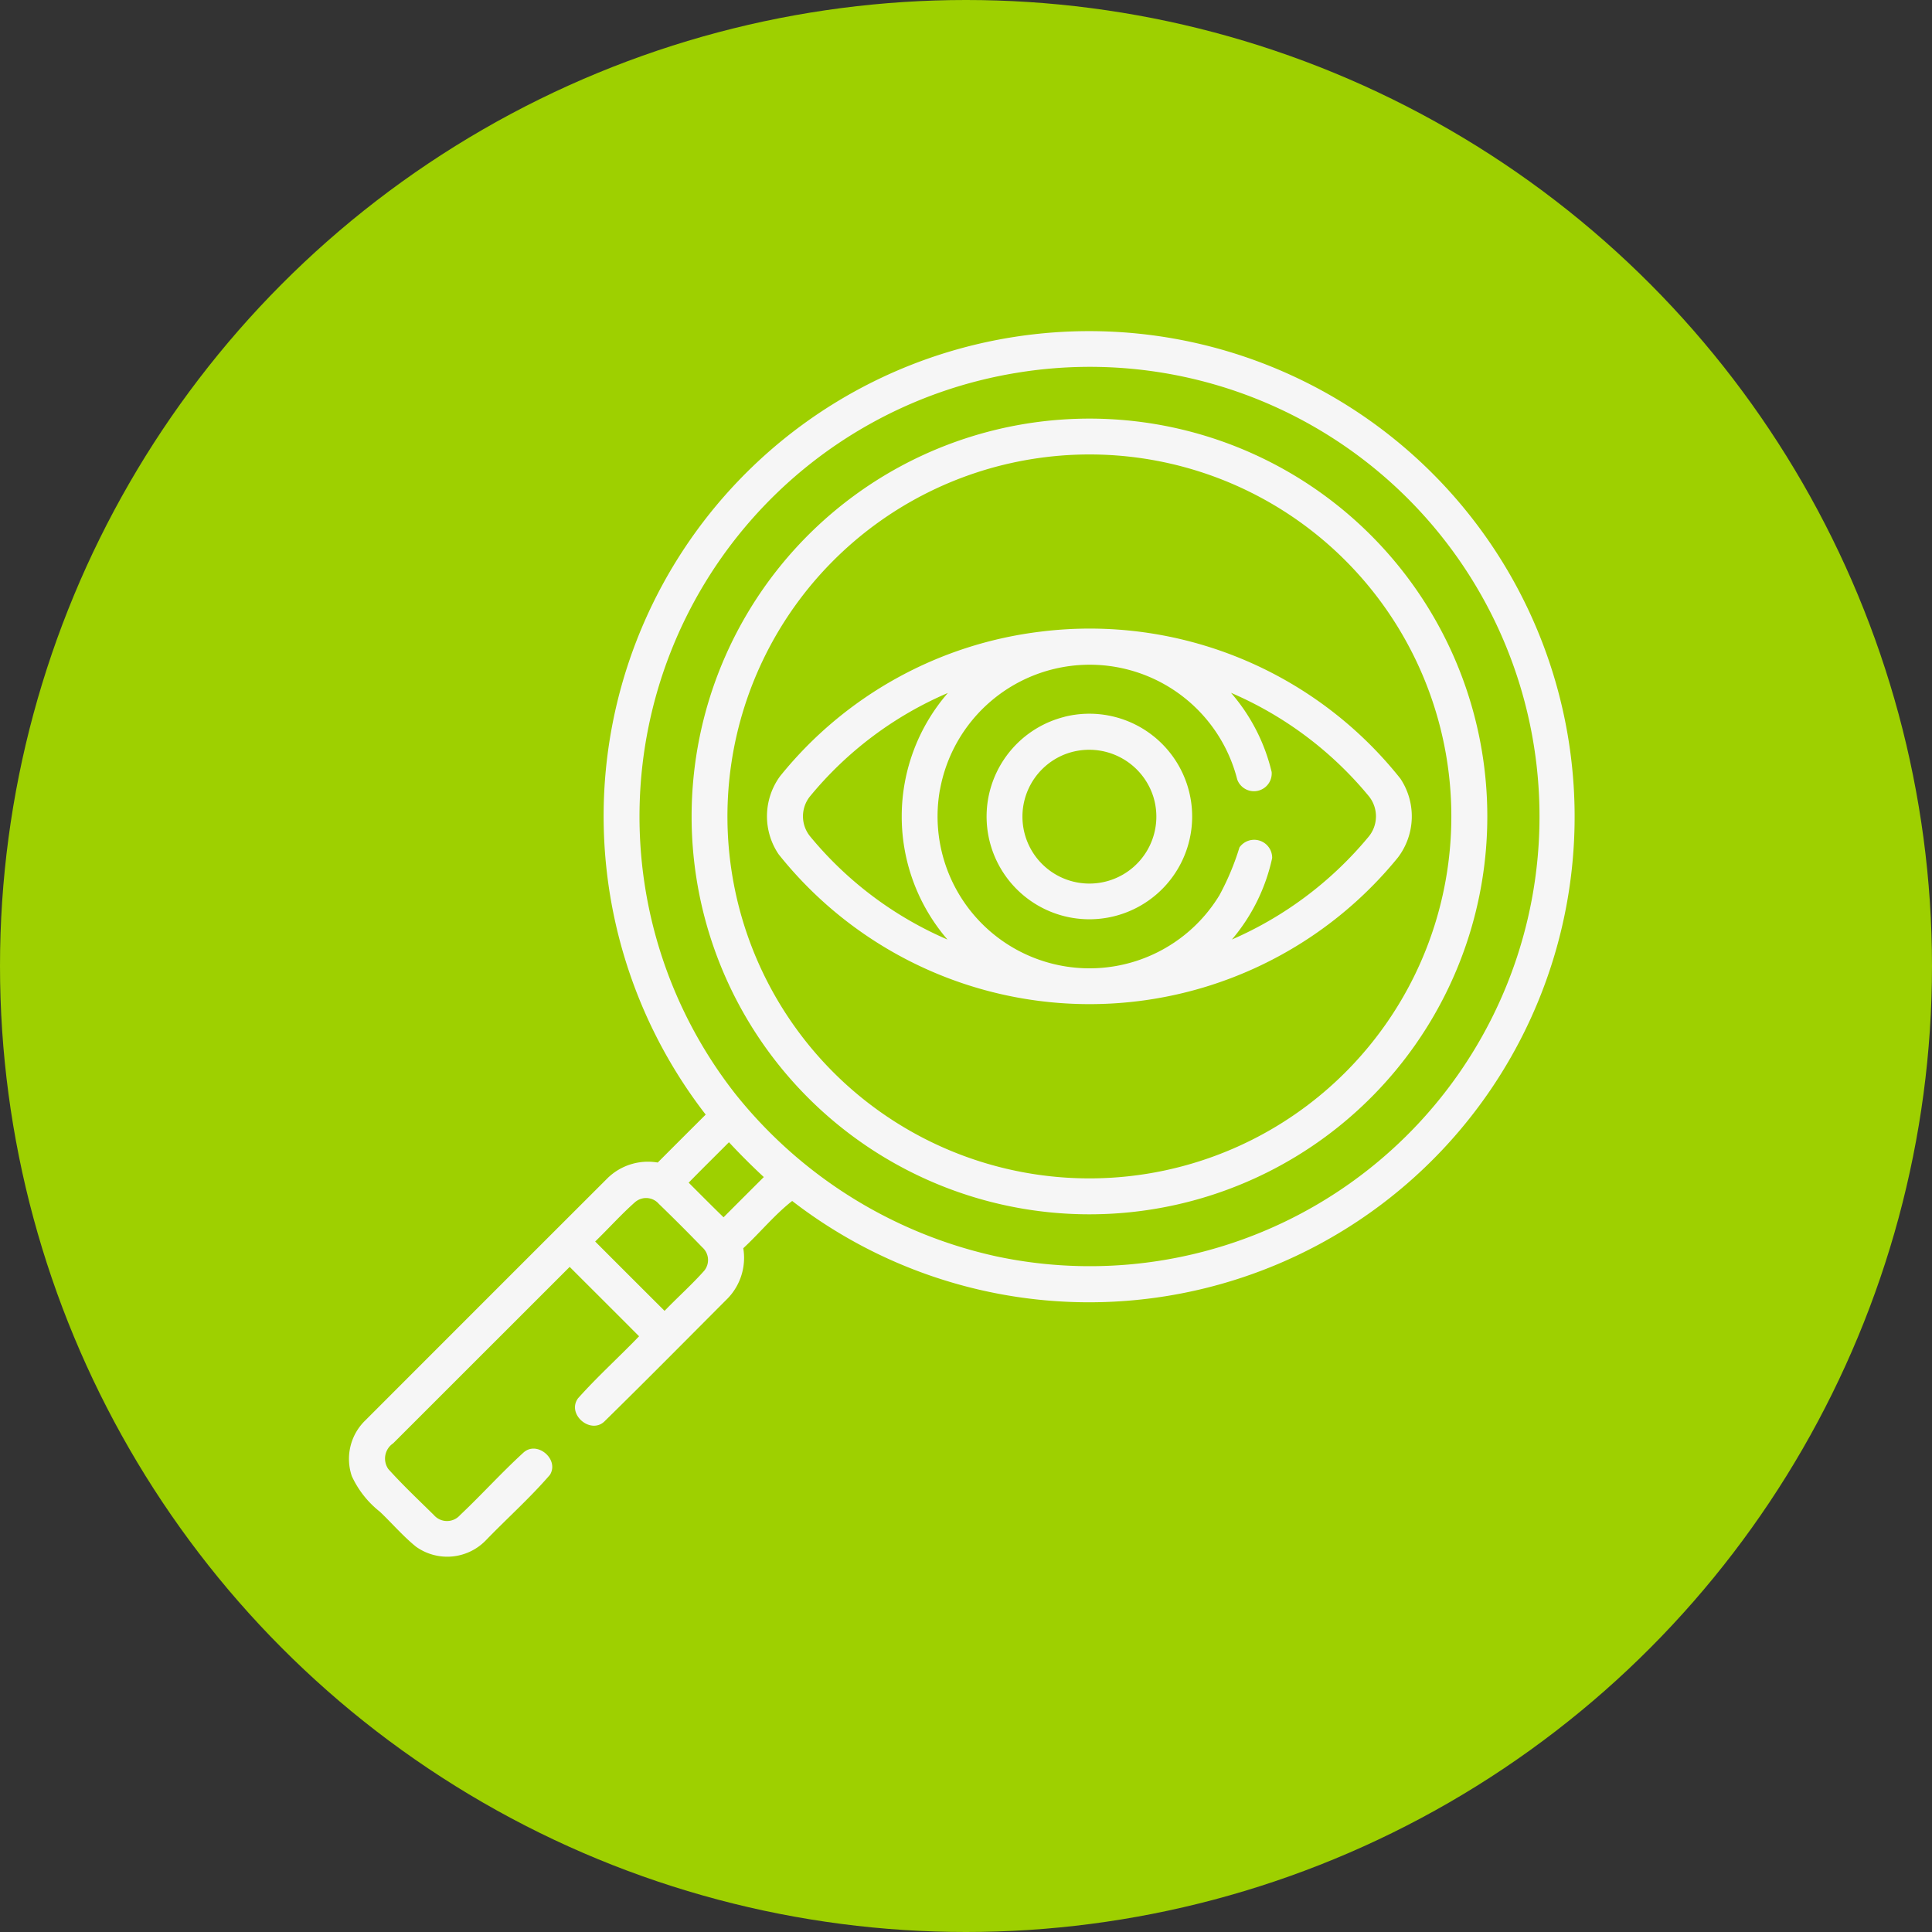
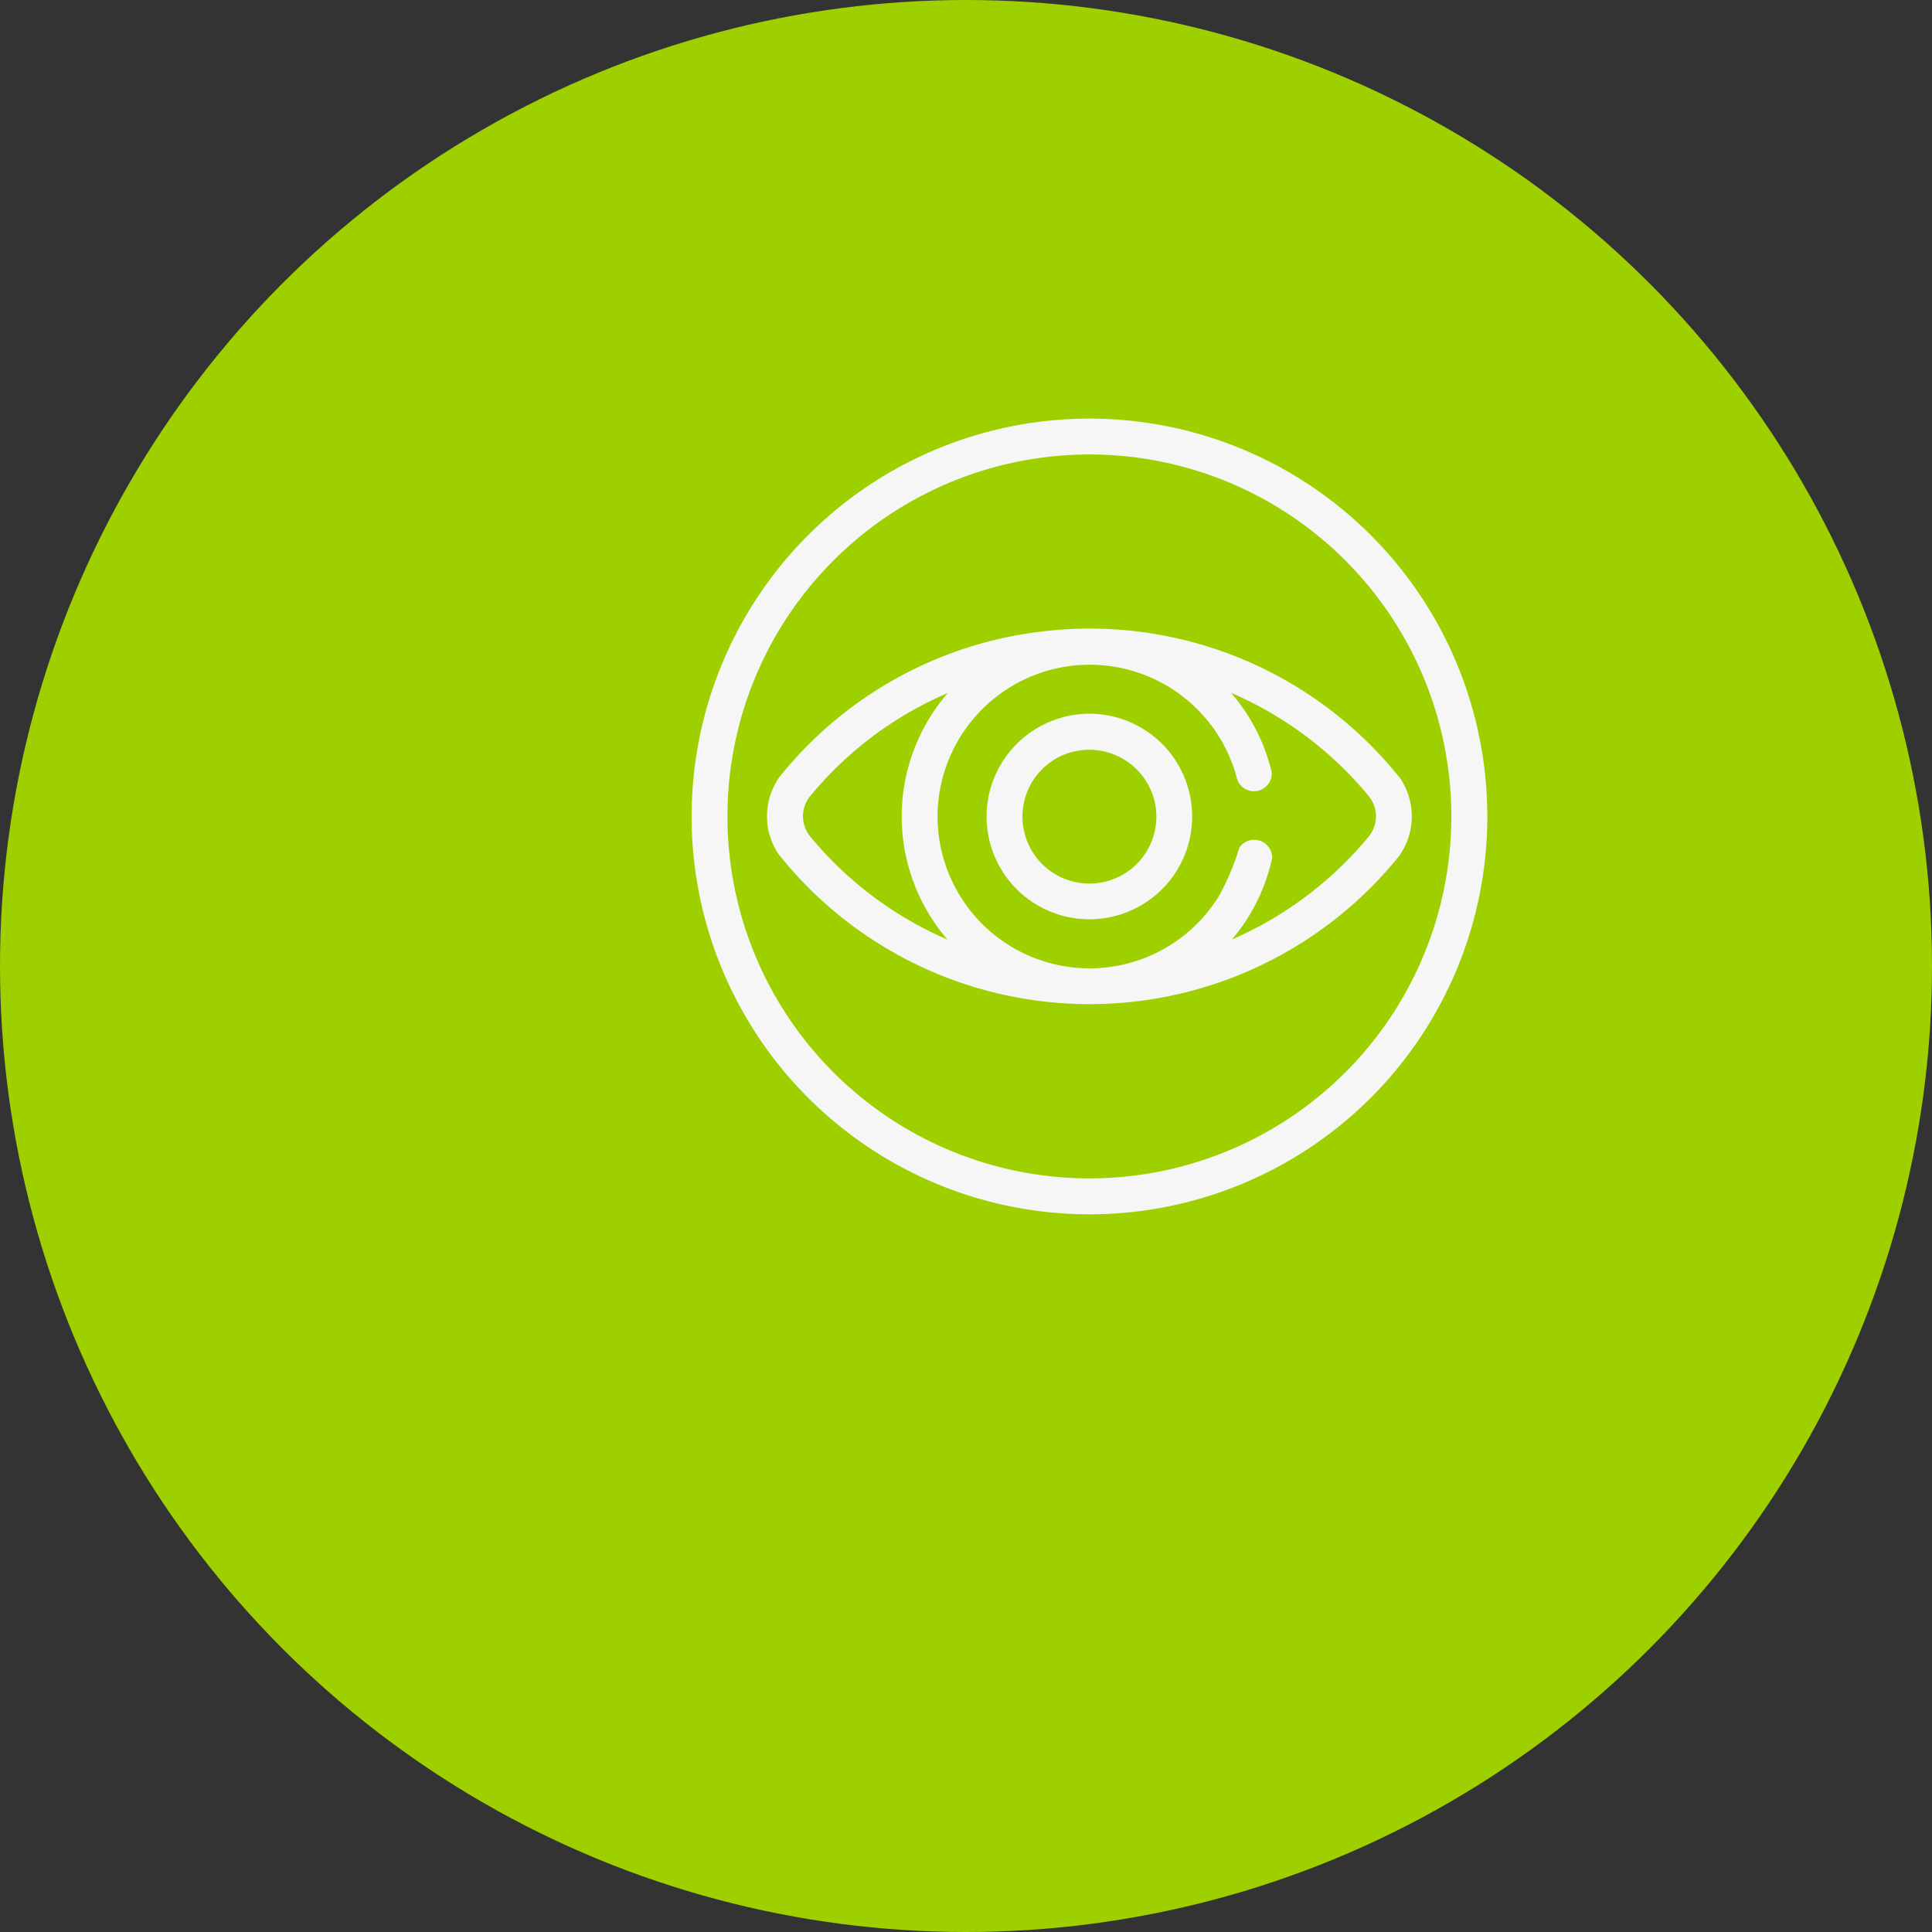
<svg xmlns="http://www.w3.org/2000/svg" width="96" height="96" viewBox="0 0 96 96">
  <rect x="0" y="0" width="96" height="96" fill="#333333" stroke="none" />
  <defs>
    <clipPath id="clip-path">
      <rect id="Rectangle_47" data-name="Rectangle 47" width="60.914" height="60.915" fill="#f6f6f6" />
    </clipPath>
  </defs>
  <g id="Group_148" data-name="Group 148" transform="translate(-912 -2085)">
    <circle id="Ellipse_5" data-name="Ellipse 5" cx="48" cy="48" r="48" transform="translate(912 2085)" fill="#9ed000" />
    <g id="Group_126" data-name="Group 126" transform="translate(929.338 2101.447)">
      <g id="Group_125" data-name="Group 125" clip-path="url(#clip-path)">
-         <path id="Path_171" data-name="Path 171" d="M34.045.162a24.128,24.128,0,1,1-12.02,43.066c-.878.688-1.606,1.585-2.43,2.349a2.9,2.9,0,0,1-.781,2.5c-2.025,2.028-4.038,4.067-6.085,6.073-.685.726-1.923-.309-1.349-1.111.959-1.078,2.037-2.047,3.037-3.087-1.145-1.152-2.3-2.3-3.448-3.448Q6.585,50.886,2.2,55.27a.911.911,0,0,0-.243,1.278c.719.8,1.5,1.533,2.266,2.289a.863.863,0,0,0,1.3,0c1.071-1.011,2.058-2.108,3.144-3.1.673-.626,1.8.328,1.321,1.1-.995,1.154-2.142,2.173-3.2,3.27a2.669,2.669,0,0,1-3.455.3c-.647-.524-1.192-1.164-1.794-1.737A4.806,4.806,0,0,1,.143,56.9a2.66,2.66,0,0,1,.671-2.768q6.011-6.018,12.03-12.03a2.873,2.873,0,0,1,2.5-.783q1.189-1.192,2.384-2.382a24.227,24.227,0,0,1-5.024-16.356A24.115,24.115,0,0,1,34.045.162m-.816,1.909A22.335,22.335,0,0,0,19.207,37.917,22.854,22.854,0,0,0,32.16,45.979,22.344,22.344,0,1,0,33.229,2.071M16.88,42.317c.576.576,1.149,1.154,1.735,1.723.664-.669,1.333-1.333,2-2q-.9-.835-1.732-1.73c-.664.669-1.34,1.33-2,2.008m-2.634.94c-.707.623-1.335,1.328-2.013,1.985q1.721,1.724,3.448,3.446c.65-.676,1.354-1.3,1.975-2a.841.841,0,0,0-.1-1.157q-1.064-1.1-2.158-2.158a.836.836,0,0,0-1.152-.112" transform="translate(0 0)" fill="#f6f6f6" />
        <path id="Path_172" data-name="Path 172" d="M89.2,18.416A19.769,19.769,0,1,1,73.272,30.089,19.766,19.766,0,0,1,89.2,18.416m-.709,1.894a17.985,17.985,0,1,0,18.726,9.276A17.972,17.972,0,0,0,88.491,20.31" transform="translate(-54.563 -13.944)" fill="#f6f6f6" />
        <path id="Path_173" data-name="Path 173" d="M100.937,62.267a19.708,19.708,0,0,1,17.829,7.311,3.38,3.38,0,0,1-.129,3.924,19.753,19.753,0,0,1-30.768-.167,3.371,3.371,0,0,1,.069-3.874,19.645,19.645,0,0,1,13-7.194m-5.055,7.867a7.551,7.551,0,0,0,13.893,5.231,12.863,12.863,0,0,0,.992-2.37.894.894,0,0,1,1.625.528,9.28,9.28,0,0,1-2,4.048,18.3,18.3,0,0,0,6.77-5.081,1.59,1.59,0,0,0,.031-2.044,18.168,18.168,0,0,0-6.846-5.133,9.262,9.262,0,0,1,2.02,3.934.883.883,0,0,1-1.711.371,7.562,7.562,0,0,0-14.771.516m-6.473.343a1.58,1.58,0,0,0,.036,1.987,18.136,18.136,0,0,0,6.811,5.109,9.361,9.361,0,0,1,.019-12.253,18.053,18.053,0,0,0-6.866,5.157" transform="translate(-66.518 -47.334)" fill="#f6f6f6" />
        <path id="Path_174" data-name="Path 174" d="M137.005,80.071A5.107,5.107,0,1,1,133.2,84.2a5.117,5.117,0,0,1,3.805-4.126m-.014,1.875a3.327,3.327,0,1,0,4.424,2.087,3.343,3.343,0,0,0-4.424-2.087" transform="translate(-101.447 -60.902)" fill="#f6f6f6" />
      </g>
    </g>
  </g>
</svg>